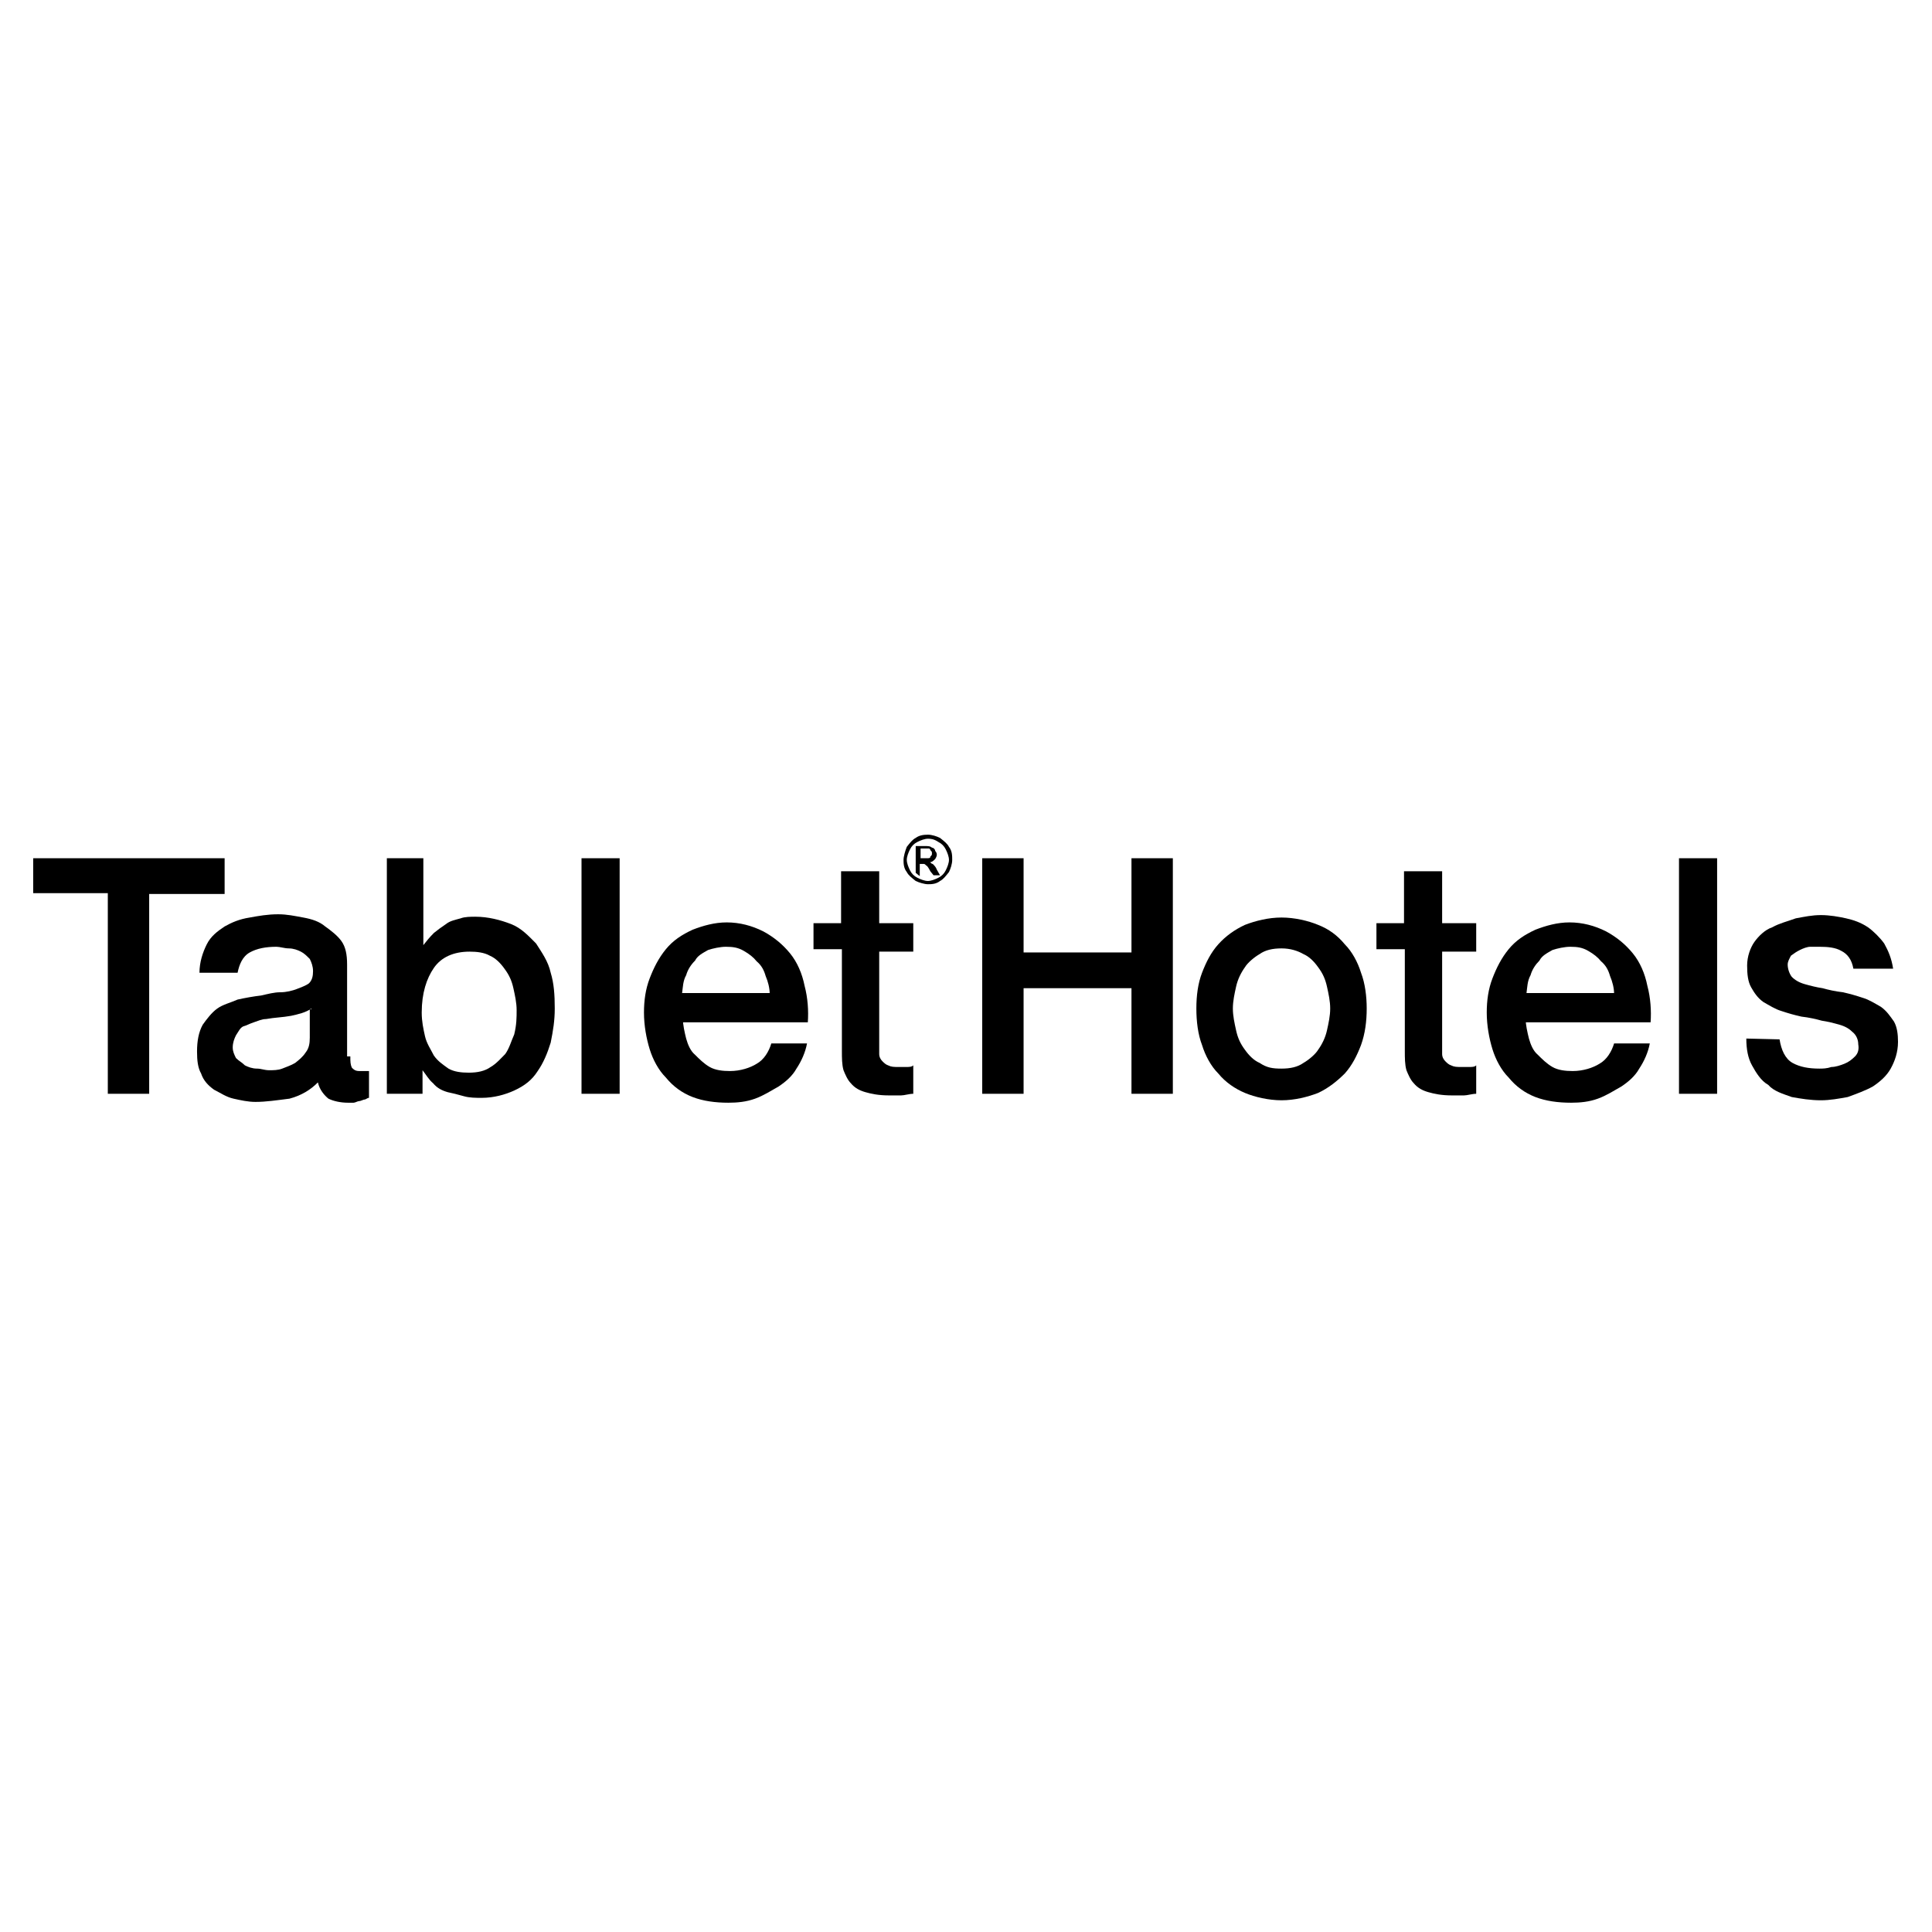
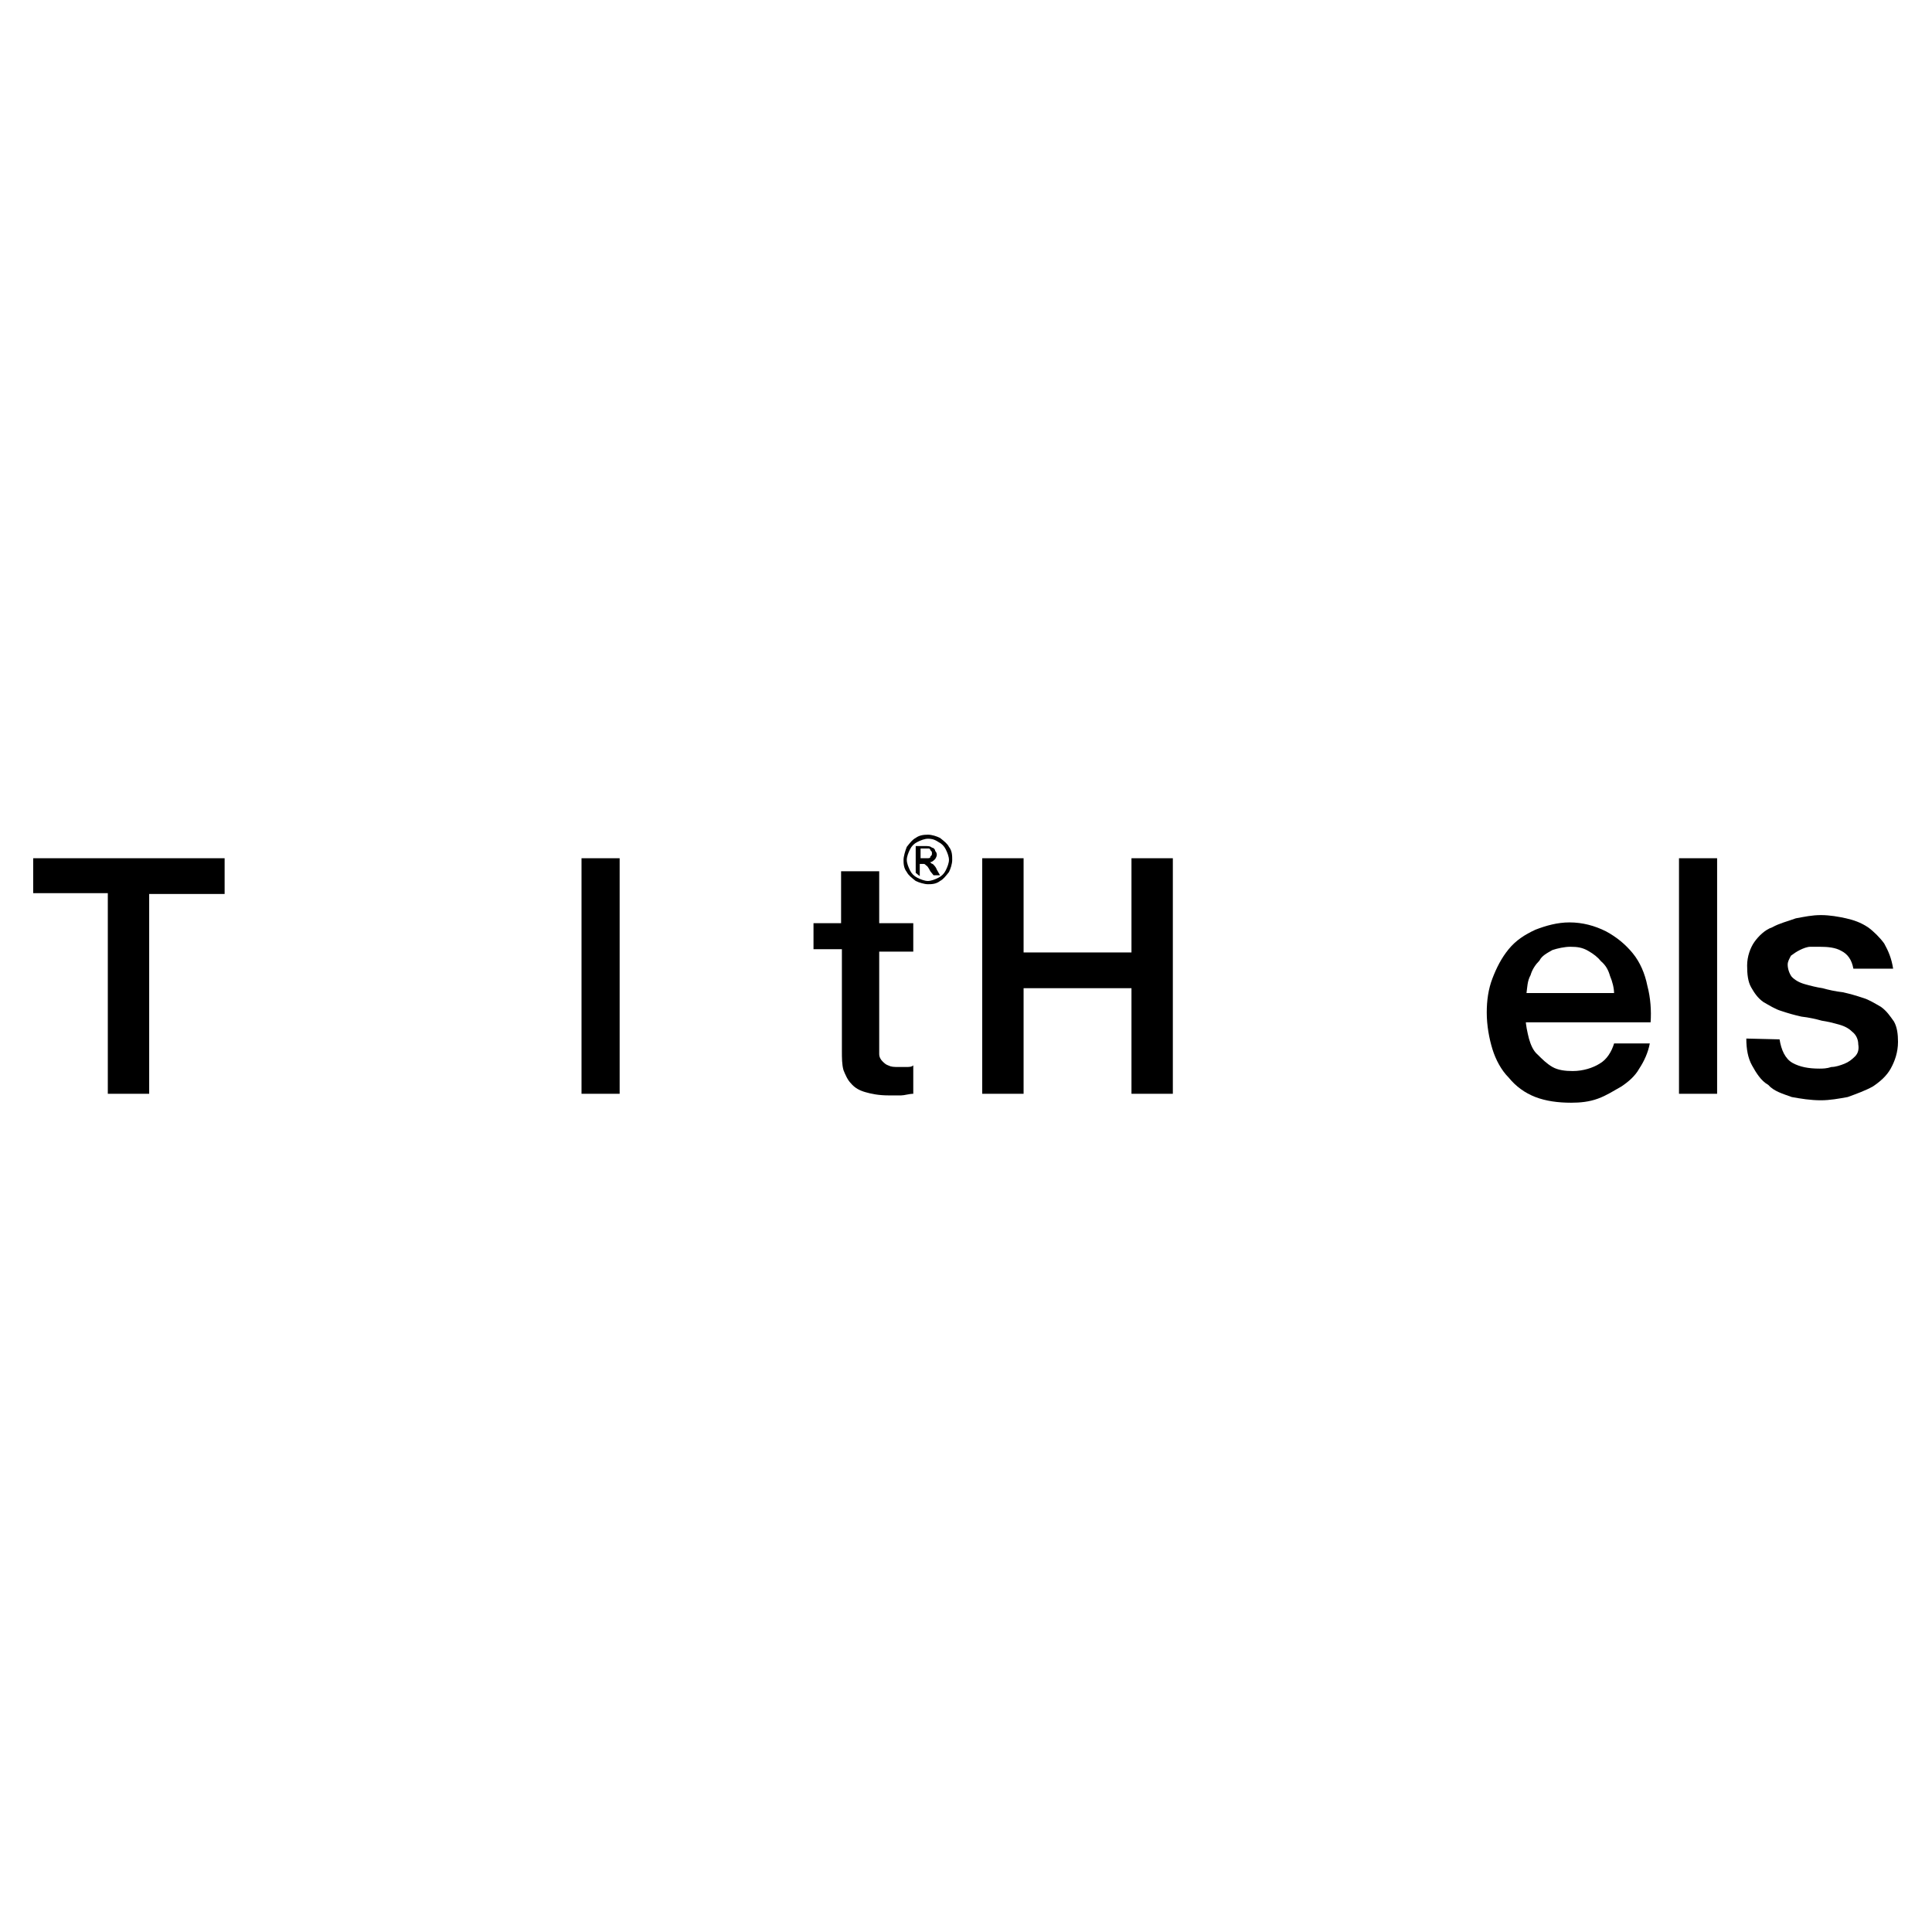
<svg xmlns="http://www.w3.org/2000/svg" width="512" height="512" viewBox="0 0 512 512" fill="none">
  <g clip-path="url(#clip0_720_6000)">
    <path d="M8.795 227.441H59.526V236.912H39.534V289.865H28.571V236.697H8.795V227.441Z" fill="black" />
-     <path d="M92.844 280.178C92.844 281.254 92.844 282.115 93.274 282.976C93.704 283.407 94.134 283.837 95.209 283.837C95.639 283.837 96.069 283.837 96.284 283.837C96.499 283.837 97.144 283.837 97.788 283.837V290.941C97.359 290.941 96.929 291.371 96.714 291.371C96.284 291.371 95.639 291.802 95.209 291.802C94.779 291.802 94.134 292.232 93.704 292.232C93.274 292.232 92.629 292.232 92.2 292.232C90.265 292.232 88.33 291.802 87.04 291.156C85.966 290.295 84.676 288.788 84.246 286.851C82.311 288.788 79.947 290.295 76.722 291.156C73.283 291.587 70.489 292.017 67.694 292.017C65.759 292.017 63.825 291.587 61.89 291.156C59.955 290.726 58.451 289.649 56.731 288.788C55.226 287.712 53.937 286.42 53.292 284.483C52.432 282.976 52.217 281.039 52.217 278.671C52.217 275.873 52.647 273.505 53.721 271.568C54.796 270.061 56.086 268.339 57.591 267.263C59.096 266.187 61.03 265.756 62.965 264.895C64.9 264.465 67.264 264.034 69.199 263.819C71.133 263.388 72.638 262.958 74.358 262.958C75.862 262.958 77.582 262.527 78.657 262.097C79.732 261.666 81.022 261.236 81.881 260.59C82.741 259.729 82.956 258.653 82.956 257.361C82.956 256.07 82.526 254.993 82.096 254.132C81.237 253.271 80.592 252.626 79.732 252.195C78.872 251.765 77.797 251.334 76.507 251.334C75.433 251.334 74.143 250.904 73.283 250.904C70.488 250.904 68.124 251.334 66.189 252.41C64.255 253.487 63.395 255.639 62.965 257.792H52.862C52.862 254.993 53.721 252.41 54.796 250.258C55.871 248.105 57.591 246.814 59.526 245.522C61.46 244.446 63.395 243.585 66.189 243.154C68.554 242.724 70.918 242.293 73.713 242.293C76.077 242.293 78.012 242.724 80.377 243.154C82.741 243.585 84.676 244.231 86.181 245.522C87.685 246.598 89.405 247.89 90.48 249.397C91.555 250.904 91.984 252.841 91.984 255.639V279.963H92.844V280.178ZM82.526 267.263C81.022 268.339 79.087 268.77 77.152 269.2C74.788 269.631 72.853 269.631 70.488 270.061C69.414 270.061 68.554 270.492 67.264 270.922C65.974 271.353 65.329 271.783 64.47 271.998C63.61 272.429 63.395 273.075 62.535 274.366C62.105 275.227 61.675 276.304 61.675 277.595C61.675 278.671 62.105 279.532 62.535 280.393C63.395 281.254 64.04 281.47 64.9 282.331C65.759 282.761 66.834 283.192 68.124 283.192C69.199 283.192 70.058 283.622 71.348 283.622C72.423 283.622 73.713 283.622 74.788 283.192C75.862 282.761 77.152 282.331 78.227 281.685C79.302 280.824 80.162 280.178 81.022 278.887C81.881 277.81 82.096 276.519 82.096 275.012V267.478H82.526V267.263Z" fill="black" />
-     <path d="M102.088 227.441H112.191V250.473C113.051 249.397 113.696 248.536 114.986 247.244C116.06 246.383 116.92 245.737 118.21 244.876C119.285 244.015 120.574 243.8 122.079 243.37C123.154 242.939 124.874 242.939 125.949 242.939C129.388 242.939 132.612 243.8 135.407 244.876C138.201 245.953 140.136 248.105 142.071 250.042C143.575 252.41 145.295 254.778 145.94 257.792C146.8 260.59 147.015 263.604 147.015 267.263C147.015 270.492 146.585 273.075 145.94 276.304C145.08 279.102 144.005 281.685 142.5 283.837C140.996 286.205 139.061 287.712 136.267 289.004C133.902 290.08 130.893 290.941 127.668 290.941C126.163 290.941 124.444 290.941 122.939 290.51C121.434 290.08 119.715 289.649 118.64 289.434C117.135 289.004 115.845 288.358 114.771 287.066C113.696 286.205 112.836 284.698 111.976 283.622V289.865H102.518V227.441H102.088ZM136.912 267.693C136.912 265.756 136.482 263.819 136.052 261.881C135.622 259.944 134.977 258.437 133.687 256.715C132.612 255.209 131.323 253.917 129.818 253.271C128.313 252.41 126.378 252.195 124.444 252.195C120.145 252.195 116.92 253.702 114.986 256.5C113.051 259.298 111.761 263.173 111.761 268.339C111.761 270.707 112.191 272.644 112.621 274.581C113.051 276.519 114.126 278.026 114.986 279.748C116.06 281.254 117.35 282.115 118.855 283.192C120.36 284.053 122.294 284.268 124.229 284.268C126.593 284.268 128.528 283.837 130.033 282.761C131.537 281.9 132.827 280.393 133.902 279.317C134.977 277.81 135.407 276.088 136.267 274.151C136.912 271.568 136.912 269.631 136.912 267.693Z" fill="black" />
    <path d="M154.108 227.441H164.212V289.865H154.108V227.441Z" fill="black" />
-     <path d="M180.978 270.061C180.978 271.568 181.408 273.505 181.838 275.227C182.268 276.734 182.913 278.456 184.203 279.532C185.277 280.609 186.567 281.9 188.072 282.761C189.577 283.622 191.511 283.837 193.446 283.837C196.24 283.837 198.82 282.976 200.54 281.9C202.474 280.824 203.764 278.671 204.409 276.519H213.867C213.437 278.887 212.363 281.254 211.073 283.192C209.998 285.129 208.278 286.636 206.344 287.927C204.409 289.004 202.474 290.295 200.11 291.156C197.745 292.017 195.381 292.232 193.016 292.232C189.577 292.232 186.352 291.802 183.558 290.726C180.763 289.649 178.399 287.927 176.464 285.559C174.529 283.622 173.025 280.824 172.165 278.026C171.305 275.227 170.66 271.783 170.66 268.339C170.66 265.11 171.09 262.097 172.165 259.298C173.24 256.5 174.529 253.917 176.464 251.549C178.399 249.182 180.763 247.675 183.558 246.383C186.352 245.307 189.362 244.446 192.586 244.446C196.026 244.446 199.25 245.307 202.259 246.814C205.054 248.32 207.418 250.258 209.353 252.626C211.288 254.993 212.577 258.007 213.222 261.236C214.082 264.465 214.297 267.909 214.082 270.922H180.978V270.061ZM203.979 263.388C203.979 261.882 203.549 260.159 202.904 258.653C202.474 257.146 201.829 255.854 200.54 254.778C199.68 253.702 198.605 252.841 197.1 251.98C195.596 251.119 194.306 250.904 192.371 250.904C190.866 250.904 188.932 251.334 187.642 251.765C186.137 252.626 184.848 253.271 184.203 254.563C183.128 255.639 182.268 256.931 181.838 258.437C180.978 259.944 180.978 261.666 180.763 263.173H204.194V263.388H203.979Z" fill="black" />
    <path d="M215.372 244.661H222.896V230.885H232.999V244.661H242.027V252.195H232.999V276.519C232.999 277.595 232.999 278.456 232.999 279.317C232.999 280.178 233.429 280.824 233.859 281.254C234.289 281.685 234.719 282.115 235.363 282.331C236.223 282.761 236.868 282.761 238.158 282.761C239.018 282.761 239.663 282.761 240.093 282.761C240.952 282.761 241.597 282.761 242.027 282.331V289.865C240.952 289.865 239.663 290.295 238.803 290.295C237.728 290.295 236.868 290.295 235.578 290.295C232.784 290.295 230.849 289.865 229.345 289.434C227.84 289.004 226.55 288.358 225.475 287.066C224.615 286.205 223.971 284.698 223.541 283.622C223.111 282.115 223.111 280.393 223.111 278.456V251.549H215.587V244.661H215.372Z" fill="black" />
    <path d="M260.299 227.441H271.262V252.41H299.852V227.441H310.815V289.865H299.852V261.881H271.262V289.865H260.299V227.441Z" fill="black" />
-     <path d="M339.62 291.586C336.18 291.586 332.526 290.725 329.946 289.649C327.367 288.573 324.787 286.851 322.853 284.483C320.918 282.546 319.413 279.748 318.554 276.949C317.479 274.151 317.049 270.707 317.049 267.263C317.049 263.819 317.479 260.59 318.554 257.792C319.628 254.993 320.918 252.41 322.853 250.258C324.787 248.105 327.152 246.383 329.946 245.092C332.741 244.015 336.18 243.154 339.62 243.154C343.059 243.154 346.713 244.015 349.293 245.092C352.087 246.168 354.452 247.89 356.387 250.258C358.321 252.195 359.826 254.993 360.686 257.792C361.761 260.59 362.191 264.034 362.191 267.263C362.191 270.707 361.761 273.936 360.686 276.949C359.611 279.748 358.321 282.331 356.387 284.483C354.452 286.42 352.087 288.358 349.293 289.649C346.498 290.725 343.059 291.586 339.62 291.586ZM339.62 283.192C341.984 283.192 343.919 282.761 345.424 281.685C346.928 280.824 348.648 279.317 349.293 278.241C350.368 276.734 351.228 275.012 351.658 273.075C352.087 271.137 352.517 269.2 352.517 267.263C352.517 265.325 352.087 263.388 351.658 261.451C351.228 259.514 350.583 258.007 349.293 256.285C348.218 254.778 346.928 253.487 345.424 252.841C343.919 251.98 341.984 251.334 339.62 251.334C337.255 251.334 335.32 251.764 333.816 252.841C332.311 253.702 330.591 255.209 329.946 256.285C328.872 257.792 328.012 259.514 327.582 261.451C327.152 263.388 326.722 265.325 326.722 267.263C326.722 269.2 327.152 271.137 327.582 273.075C328.012 275.012 328.657 276.519 329.946 278.241C331.021 279.748 332.311 281.039 333.816 281.685C335.75 282.976 337.255 283.192 339.62 283.192Z" fill="black" />
-     <path d="M364.555 244.661H372.078V230.885H382.181V244.661H391.21V252.195H382.181V276.519C382.181 277.595 382.181 278.456 382.181 279.317C382.181 280.178 382.611 280.824 383.041 281.254C383.471 281.685 383.901 282.115 384.546 282.331C385.406 282.761 386.051 282.761 387.341 282.761C388.2 282.761 388.845 282.761 389.275 282.761C390.135 282.761 390.78 282.761 391.21 282.331V289.865C390.135 289.865 388.845 290.295 387.985 290.295C386.911 290.295 386.051 290.295 384.761 290.295C381.966 290.295 380.032 289.865 378.527 289.434C377.022 289.004 375.733 288.358 374.658 287.066C373.798 286.205 373.153 284.698 372.723 283.622C372.293 282.115 372.293 280.393 372.293 278.456V251.549H364.77V244.661H364.555Z" fill="black" />
    <path d="M404.322 270.061C404.322 271.568 404.752 273.505 405.182 275.227C405.612 276.734 406.257 278.456 407.546 279.532C408.621 280.609 409.911 281.9 411.416 282.761C412.92 283.622 414.855 283.837 416.79 283.837C419.584 283.837 422.164 282.976 423.883 281.9C425.818 280.824 427.108 278.671 427.753 276.519H437.211C436.781 278.887 435.706 281.254 434.417 283.192C433.342 285.129 431.622 286.636 429.687 287.927C427.753 289.004 425.818 290.295 423.454 291.156C421.089 292.017 418.724 292.232 416.36 292.232C412.92 292.232 409.696 291.802 406.902 290.726C404.107 289.649 401.742 287.927 399.808 285.559C397.873 283.622 396.368 280.824 395.509 278.026C394.649 275.227 394.004 271.783 394.004 268.339C394.004 265.11 394.434 262.097 395.509 259.298C396.583 256.5 397.873 253.917 399.808 251.549C401.742 249.182 404.107 247.675 406.902 246.383C409.696 245.307 412.705 244.446 415.93 244.446C419.369 244.446 422.594 245.307 425.603 246.814C428.398 248.32 430.762 250.258 432.697 252.626C434.631 254.993 435.921 258.007 436.566 261.236C437.426 264.465 437.641 267.909 437.426 270.922H404.322V270.061ZM427.753 263.388C427.753 261.882 427.323 260.159 426.678 258.653C426.248 257.146 425.603 255.854 424.313 254.778C423.454 253.702 422.379 252.841 420.874 251.98C419.369 251.119 418.08 250.904 416.145 250.904C414.64 250.904 412.705 251.334 411.416 251.765C409.911 252.626 408.621 253.271 407.976 254.563C406.902 255.639 406.042 256.931 405.612 258.437C404.752 259.944 404.752 261.666 404.537 263.173H427.968V263.388H427.753Z" fill="black" />
    <path d="M444.95 227.441H455.053V289.865H444.95V227.441Z" fill="black" />
    <path d="M471.605 275.442C472.035 278.241 473.11 280.609 475.045 281.685C476.979 282.761 479.344 283.192 482.138 283.192C482.998 283.192 484.073 283.192 485.363 282.761C486.438 282.761 487.727 282.331 488.802 281.9C489.877 281.47 490.737 280.824 491.597 279.963C492.457 279.102 492.672 278.025 492.457 276.734C492.457 275.658 492.027 274.366 490.952 273.505C490.092 272.644 489.017 271.998 487.512 271.568C486.008 271.137 484.288 270.707 482.783 270.492C481.279 270.061 479.344 269.631 477.409 269.415C475.475 268.985 473.97 268.554 472.035 267.909C470.531 267.478 468.811 266.402 467.306 265.541C465.801 264.464 464.942 263.173 464.082 261.666C463.222 260.159 463.007 258.222 463.007 255.854C463.007 253.487 463.867 251.119 464.942 249.612C466.016 248.105 467.736 246.383 469.671 245.737C471.605 244.661 473.54 244.231 475.905 243.37C478.269 242.939 480.204 242.509 482.568 242.509C484.933 242.509 487.298 242.939 489.232 243.37C491.167 243.8 493.101 244.446 495.036 245.737C496.541 246.814 498.26 248.536 499.335 250.042C500.41 251.98 501.27 253.917 501.7 256.715H491.167C490.737 254.348 489.662 252.841 487.942 251.98C486.438 251.119 484.503 250.903 482.138 250.903C481.279 250.903 480.634 250.903 479.774 250.903C478.914 250.903 477.839 251.334 476.979 251.764C476.12 252.195 475.475 252.625 474.615 253.271C474.185 254.132 473.755 254.778 473.755 255.639C473.755 256.715 474.185 258.007 474.83 258.868C475.69 259.729 476.764 260.375 478.269 260.805C479.774 261.236 481.494 261.666 482.998 261.881C484.503 262.312 486.438 262.742 488.372 262.958C490.307 263.388 491.812 263.819 493.746 264.464C495.251 264.895 496.971 265.971 498.475 266.832C499.98 267.909 500.84 269.2 501.915 270.707C502.775 272.214 502.99 274.151 502.99 276.088C502.99 278.887 502.13 281.254 501.055 283.192C499.98 285.129 498.261 286.636 496.326 287.927C494.391 289.003 492.027 289.864 489.662 290.725C487.298 291.156 484.933 291.587 482.568 291.587C479.774 291.587 477.194 291.156 474.83 290.725C472.465 289.864 470.101 289.219 468.596 287.497C466.661 286.42 465.372 284.268 464.297 282.331C463.222 280.393 462.792 278.025 462.792 275.227L471.605 275.442Z" fill="black" />
    <path d="M245.896 221.198C246.971 221.198 248.261 221.629 249.12 222.059C250.195 222.92 251.055 223.566 251.485 224.427C252.345 225.503 252.345 226.795 252.345 227.871C252.345 228.948 251.915 230.239 251.485 231.1C250.625 232.176 249.98 233.037 249.12 233.468C248.046 234.329 246.756 234.329 245.896 234.329C245.036 234.329 243.532 233.898 242.672 233.468C241.597 232.607 240.737 231.961 240.307 231.1C239.447 230.024 239.447 228.732 239.447 227.871C239.447 227.01 239.877 225.503 240.307 224.427C241.167 223.351 241.812 222.49 242.672 222.059C243.532 221.414 244.606 221.198 245.896 221.198ZM245.896 222.275C245.036 222.275 243.961 222.705 243.102 223.136C242.242 223.566 241.597 224.212 241.167 225.073C240.737 225.934 240.307 227.01 240.307 227.871C240.307 228.732 240.737 229.809 241.167 230.67C241.597 231.531 242.242 232.176 243.102 232.607C243.961 233.037 245.036 233.468 245.896 233.468C246.756 233.468 247.831 233.037 248.691 232.607C249.55 232.176 250.195 231.531 250.625 230.67C251.055 229.809 251.485 228.732 251.485 227.871C251.485 227.01 251.055 225.934 250.625 225.073C250.195 224.212 249.55 223.566 248.691 223.136C247.401 222.275 246.541 222.275 245.896 222.275ZM242.672 231.315V224.212H245.036C245.896 224.212 246.541 224.212 246.971 224.642C247.401 224.642 247.831 225.073 247.831 225.503C248.261 225.934 248.261 226.364 248.261 226.58C248.261 227.01 247.831 227.656 247.831 227.656C247.401 228.086 246.971 228.517 246.326 228.517C246.756 228.517 246.756 228.948 247.186 228.948C247.616 229.378 248.046 229.809 248.261 230.454L249.12 231.961H247.401L246.541 230.885C246.111 230.024 245.681 229.378 245.466 229.378C245.036 228.948 245.036 228.948 244.606 228.948H243.746V232.176L242.672 231.315ZM243.961 227.441H245.466C246.326 227.441 246.541 227.441 246.541 227.01C246.971 226.58 246.971 226.58 246.971 226.149C246.971 225.719 246.971 225.719 246.541 225.288C246.541 224.858 246.111 224.858 246.111 224.858C245.681 224.858 245.251 224.858 245.036 224.858H243.961V227.441Z" fill="black" />
  </g>
  <defs>
    <clipPath id="clip0_720_6000">
      <rect width="512" height="512" fill="white" />
    </clipPath>
  </defs>
</svg>